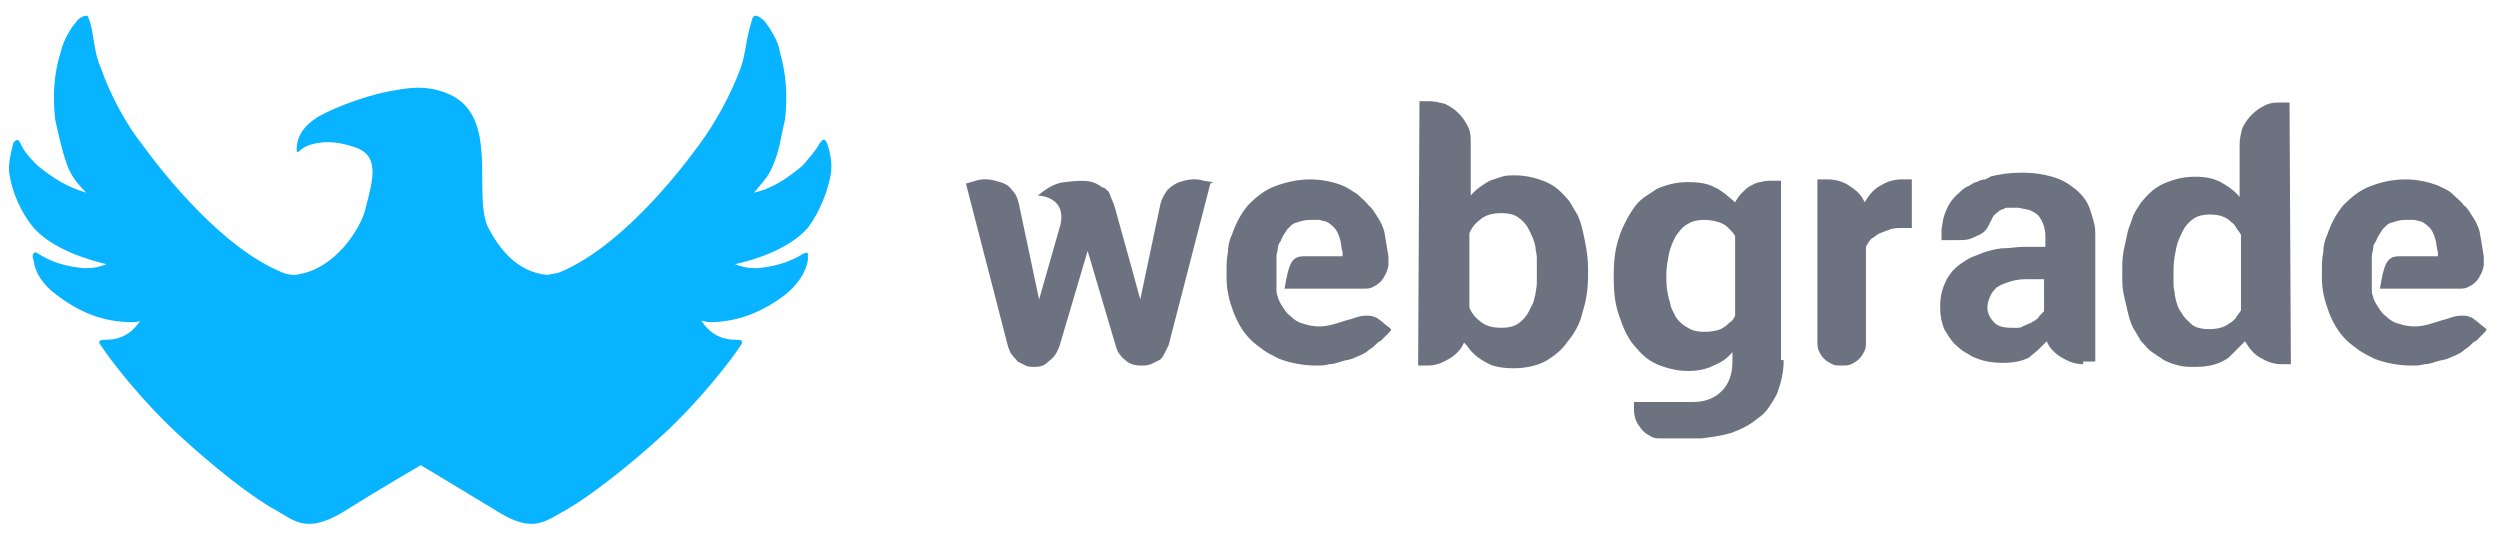
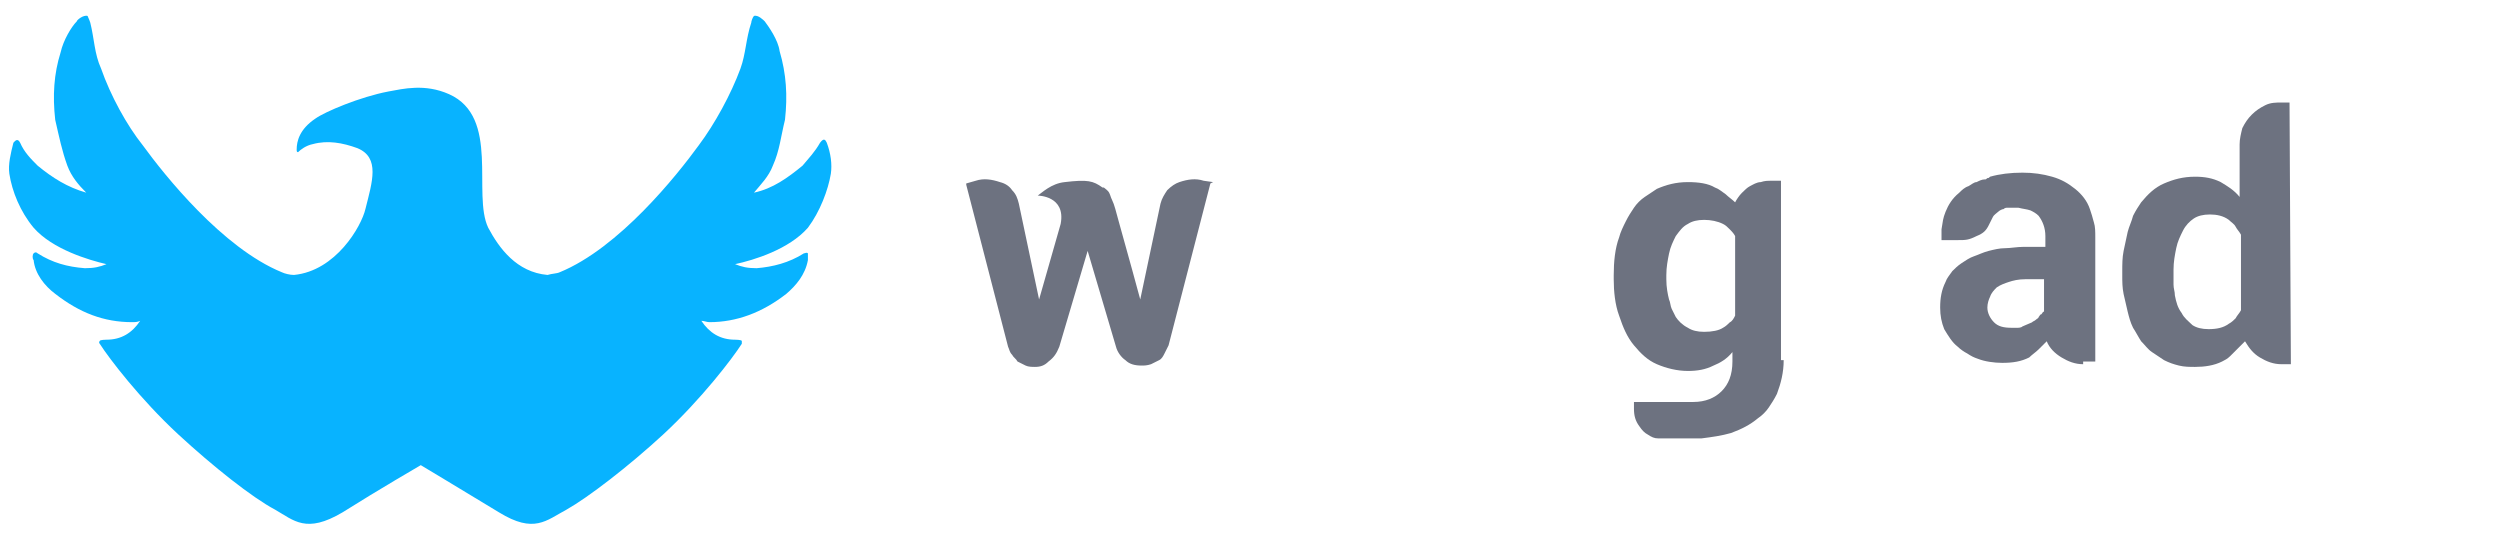
<svg xmlns="http://www.w3.org/2000/svg" width="139" height="30" viewBox="0 0 139 30" fill="none">
  <path d="M46.195 9.662C46.27 9.137 46.195 8.537 45.97 7.937C45.895 7.787 45.82 7.637 45.595 7.937C45.295 8.462 44.995 8.762 44.62 9.212C43.795 9.887 42.97 10.487 41.92 10.712C42.295 10.262 42.745 9.812 42.97 9.212C43.345 8.387 43.42 7.562 43.645 6.662C43.795 5.312 43.72 4.112 43.345 2.837C43.27 2.237 42.745 1.487 42.52 1.187C42.445 1.112 42.145 0.812 41.92 0.887C41.845 0.962 41.77 1.187 41.77 1.262C41.47 2.162 41.47 2.987 41.17 3.812C40.645 5.237 39.745 6.887 38.845 8.087C37.645 9.737 34.42 13.787 31.12 15.137C30.97 15.212 30.67 15.212 30.445 15.287C28.72 15.137 27.745 13.787 27.145 12.662C26.245 10.787 27.82 6.512 24.97 5.237C23.62 4.637 22.42 4.937 21.595 5.087C20.02 5.387 18.07 6.212 17.545 6.587C16.645 7.187 16.495 7.862 16.495 8.312C16.495 8.387 16.495 8.462 16.57 8.462C16.72 8.312 17.02 8.087 17.395 8.012C18.22 7.787 19.045 7.937 19.87 8.237C21.145 8.762 20.695 10.112 20.32 11.612C20.095 12.587 18.67 15.062 16.345 15.287C16.12 15.287 15.82 15.212 15.67 15.137C12.37 13.787 9.145 9.737 7.945 8.087C7.045 6.962 6.145 5.312 5.62 3.812C5.245 2.987 5.245 2.162 5.02 1.262C5.02 1.262 4.945 1.037 4.87 0.887C4.645 0.812 4.27 1.112 4.27 1.187C3.97 1.487 3.52 2.237 3.37 2.912C2.995 4.112 2.92 5.312 3.07 6.662C3.295 7.637 3.445 8.387 3.745 9.212C3.97 9.812 4.345 10.262 4.795 10.712C3.745 10.412 2.92 9.887 2.095 9.212C1.72 8.837 1.345 8.462 1.12 7.937C0.97 7.637 0.82 7.862 0.745 7.937C0.595 8.537 0.445 9.137 0.52 9.662C0.67 10.637 1.12 11.762 1.87 12.662C2.92 13.862 4.945 14.462 5.92 14.687C5.545 14.837 5.245 14.912 4.72 14.912C3.745 14.837 2.92 14.612 2.095 14.087C2.02 14.012 1.945 14.012 1.87 14.087C1.795 14.162 1.795 14.387 1.87 14.462C1.945 15.212 2.47 15.887 3.07 16.337C4.42 17.387 5.77 17.912 7.345 17.912C7.495 17.912 7.645 17.912 7.795 17.837C7.345 18.512 6.745 18.887 5.92 18.887C5.92 18.887 5.545 18.887 5.545 18.962C5.545 18.962 5.47 19.037 5.545 19.112C6.07 19.937 7.795 22.187 9.895 24.137C11.845 25.937 14.02 27.662 15.295 28.337C16.345 28.937 17.02 29.687 19.045 28.487C21.07 27.212 23.395 25.862 23.395 25.862C23.395 25.862 25.645 27.212 27.745 28.487C29.695 29.687 30.37 28.937 31.495 28.337C32.695 27.662 34.945 25.937 36.895 24.137C38.995 22.187 40.72 19.937 41.245 19.112C41.245 19.037 41.245 19.037 41.245 18.962C41.245 18.887 40.87 18.887 40.87 18.887C40.045 18.887 39.445 18.512 38.995 17.837C39.145 17.837 39.295 17.912 39.445 17.912C40.945 17.912 42.37 17.387 43.72 16.337C44.245 15.887 44.77 15.287 44.92 14.462C44.92 14.462 44.92 14.162 44.92 14.087C44.845 14.012 44.77 14.087 44.695 14.087C43.87 14.612 42.97 14.837 42.07 14.912C41.545 14.912 41.245 14.837 40.87 14.687C41.92 14.462 43.87 13.862 44.92 12.662C45.595 11.762 46.045 10.562 46.195 9.662Z" fill="#08B3FF" />
-   <path d="M78.923 5.625H79.448C79.748 5.625 80.048 5.7 80.348 5.775C80.648 5.925 80.873 6.075 81.098 6.3C81.323 6.525 81.473 6.75 81.623 7.05C81.773 7.35 81.773 7.65 81.773 7.95V10.875C82.073 10.5 82.448 10.275 82.823 10.05C83.048 9.975 83.273 9.9 83.498 9.825C83.723 9.75 83.948 9.75 84.248 9.75C84.848 9.75 85.448 9.9 85.973 10.125C86.498 10.35 86.873 10.725 87.248 11.175C87.398 11.4 87.548 11.7 87.698 11.925C87.848 12.225 87.923 12.525 87.998 12.825C88.148 13.5 88.298 14.175 88.298 15V15.225C88.298 15.975 88.223 16.65 87.998 17.325C87.848 18 87.548 18.525 87.173 18.975C86.873 19.425 86.423 19.8 85.898 20.1C85.448 20.325 84.848 20.475 84.173 20.475C83.573 20.475 83.048 20.4 82.673 20.175C82.223 19.95 81.848 19.65 81.548 19.2L81.473 19.125C81.473 19.125 81.473 19.125 81.398 19.05C81.248 19.425 80.948 19.725 80.573 19.95C80.198 20.175 79.823 20.325 79.373 20.325H78.848L78.923 5.625ZM81.698 17.1C81.848 17.475 82.073 17.7 82.373 17.925C82.673 18.15 83.048 18.225 83.498 18.225C83.873 18.225 84.173 18.15 84.398 18C84.623 17.85 84.848 17.625 84.998 17.325C85.073 17.175 85.148 17.025 85.223 16.875C85.298 16.725 85.298 16.575 85.373 16.35C85.373 16.2 85.448 15.975 85.448 15.75C85.448 15.525 85.448 15.375 85.448 15.15V14.925C85.448 14.7 85.448 14.475 85.448 14.325C85.448 14.1 85.373 13.95 85.373 13.725C85.298 13.35 85.148 13.05 84.998 12.75C84.848 12.45 84.623 12.225 84.398 12.075C84.173 11.925 83.873 11.85 83.498 11.85C83.048 11.85 82.673 11.925 82.373 12.15C82.073 12.375 81.848 12.6 81.698 12.975V17.1Z" fill="#6D7280" />
  <path d="M99.173 20.025C99.173 20.7 99.023 21.3 98.798 21.9C98.648 22.2 98.498 22.425 98.348 22.65C98.198 22.875 97.973 23.1 97.748 23.25C97.298 23.625 96.848 23.85 96.248 24.075C95.723 24.225 95.198 24.3 94.598 24.375H92.948C92.873 24.375 92.798 24.375 92.798 24.375C92.723 24.375 92.723 24.375 92.648 24.375C92.573 24.375 92.573 24.375 92.498 24.375C92.423 24.375 92.423 24.375 92.348 24.375C92.273 24.375 92.273 24.375 92.198 24.375C91.973 24.375 91.823 24.3 91.598 24.15C91.448 24.075 91.298 23.925 91.148 23.7C90.923 23.4 90.848 23.1 90.848 22.725V22.35H94.148C94.823 22.35 95.348 22.125 95.723 21.75C96.098 21.375 96.323 20.85 96.323 20.1V19.575C96.023 19.95 95.648 20.175 95.273 20.325C94.823 20.55 94.373 20.625 93.848 20.625C93.248 20.625 92.648 20.475 92.123 20.25C91.598 20.025 91.223 19.65 90.848 19.2C90.473 18.75 90.248 18.225 90.023 17.55C89.798 16.95 89.723 16.2 89.723 15.525V15.3C89.723 14.55 89.798 13.8 90.023 13.2C90.098 12.9 90.248 12.6 90.398 12.3C90.548 12 90.698 11.775 90.848 11.55C90.998 11.325 91.223 11.1 91.448 10.95C91.673 10.8 91.898 10.65 92.123 10.5C92.648 10.275 93.173 10.125 93.848 10.125C94.448 10.125 94.973 10.2 95.348 10.425C95.573 10.5 95.723 10.65 95.948 10.8C96.098 10.95 96.323 11.1 96.473 11.25C96.548 11.1 96.698 10.875 96.848 10.725C96.998 10.575 97.148 10.425 97.298 10.35C97.448 10.275 97.673 10.125 97.898 10.125C98.123 10.05 98.273 10.05 98.498 10.05H99.023V20.025H99.173ZM96.473 13.125C96.398 12.975 96.248 12.825 96.173 12.75C96.023 12.6 95.948 12.525 95.798 12.45C95.498 12.3 95.123 12.225 94.748 12.225C94.373 12.225 94.073 12.3 93.848 12.45C93.548 12.6 93.398 12.825 93.173 13.125C93.023 13.425 92.873 13.725 92.798 14.1C92.723 14.475 92.648 14.85 92.648 15.3V15.525C92.648 15.975 92.723 16.35 92.798 16.65C92.873 16.8 92.873 17.025 92.948 17.175C93.023 17.325 93.098 17.475 93.173 17.625C93.323 17.85 93.548 18.075 93.848 18.225C94.073 18.375 94.373 18.45 94.748 18.45C95.198 18.45 95.573 18.375 95.798 18.225C95.948 18.15 96.098 18 96.173 17.925C96.323 17.85 96.398 17.7 96.473 17.55V13.125Z" fill="#6D7280" />
-   <path d="M106.372 12.675C106.222 12.675 106.147 12.675 106.072 12.675C105.997 12.675 105.922 12.675 105.847 12.675C105.547 12.675 105.322 12.675 105.097 12.75C104.872 12.825 104.722 12.9 104.497 12.975C104.347 13.05 104.197 13.2 104.047 13.275C103.897 13.425 103.822 13.575 103.747 13.725V18.975C103.747 19.2 103.747 19.35 103.672 19.5C103.597 19.65 103.522 19.8 103.372 19.95C103.222 20.1 103.072 20.175 102.922 20.25C102.772 20.325 102.622 20.325 102.397 20.325C102.172 20.325 102.022 20.325 101.872 20.25C101.722 20.175 101.572 20.1 101.422 19.95C101.272 19.8 101.197 19.65 101.122 19.5C101.047 19.35 101.047 19.125 101.047 18.975V9.975H101.647C102.097 9.975 102.547 10.125 102.847 10.35C103.222 10.575 103.522 10.875 103.672 11.25C103.897 10.875 104.122 10.575 104.497 10.35C104.872 10.125 105.247 9.975 105.697 9.975H106.297V12.675H106.372Z" fill="#6D7280" />
  <path d="M115.823 20.25C115.373 20.25 114.998 20.1 114.623 19.875C114.248 19.65 113.948 19.35 113.798 18.975C113.648 19.125 113.498 19.275 113.348 19.425C113.198 19.575 112.973 19.725 112.823 19.875C112.373 20.1 111.923 20.175 111.323 20.175C110.873 20.175 110.348 20.1 109.973 19.95C109.748 19.875 109.598 19.8 109.373 19.65C109.223 19.575 108.998 19.425 108.848 19.275C108.548 19.05 108.323 18.675 108.098 18.3C107.948 17.925 107.873 17.55 107.873 17.1C107.873 16.575 107.948 16.125 108.173 15.675C108.248 15.45 108.398 15.3 108.548 15.075C108.698 14.925 108.848 14.775 109.073 14.625C109.298 14.475 109.523 14.325 109.748 14.25C109.973 14.175 110.273 14.025 110.573 13.95C110.873 13.875 111.173 13.8 111.473 13.8C111.773 13.8 112.148 13.725 112.523 13.725H113.723V13.125C113.723 12.675 113.573 12.3 113.348 12C113.198 11.85 113.048 11.775 112.898 11.7C112.673 11.625 112.523 11.625 112.223 11.55C112.148 11.55 111.998 11.55 111.923 11.55C111.773 11.55 111.698 11.55 111.623 11.55C111.548 11.55 111.473 11.55 111.398 11.625C111.323 11.625 111.173 11.7 111.098 11.775C111.023 11.85 110.873 11.925 110.798 12.075C110.723 12.225 110.648 12.375 110.573 12.525C110.423 12.825 110.273 12.975 109.898 13.125C109.448 13.35 109.298 13.35 108.848 13.35C108.773 13.35 108.623 13.35 108.548 13.35C108.473 13.35 108.323 13.35 108.248 13.35C108.173 13.35 108.023 13.35 107.948 13.35V12.75C108.023 12.3 108.023 12.15 108.173 11.775C108.323 11.4 108.548 11.025 108.923 10.725C109.073 10.575 109.223 10.425 109.448 10.35C109.598 10.275 109.748 10.125 109.898 10.125C110.048 10.05 110.198 9.975 110.348 9.975C110.423 9.975 110.423 9.975 110.498 9.9C110.573 9.9 110.573 9.9 110.648 9.825C111.173 9.675 111.773 9.6 112.448 9.6C113.048 9.6 113.573 9.675 114.098 9.825C114.623 9.975 114.998 10.2 115.373 10.5C115.748 10.8 116.048 11.175 116.198 11.625C116.273 11.85 116.348 12.075 116.423 12.375C116.498 12.6 116.498 12.9 116.498 13.2V20.1H115.823V20.25ZM113.723 15.525H112.598C112.223 15.525 111.923 15.6 111.698 15.675C111.473 15.75 111.248 15.825 111.023 15.975C110.873 16.125 110.723 16.275 110.648 16.5C110.573 16.65 110.498 16.875 110.498 17.1C110.498 17.4 110.648 17.7 110.873 17.925C111.098 18.15 111.398 18.225 111.848 18.225C111.998 18.225 112.073 18.225 112.148 18.225C112.223 18.225 112.373 18.225 112.448 18.15C112.598 18.075 112.823 18 112.973 17.925C113.048 17.85 113.123 17.85 113.198 17.775C113.273 17.7 113.348 17.7 113.348 17.625C113.423 17.55 113.423 17.475 113.498 17.475C113.573 17.4 113.573 17.325 113.648 17.325V15.525H113.723Z" fill="#6D7280" />
  <path d="M127.373 20.25H126.848C126.398 20.25 126.023 20.1 125.648 19.875C125.273 19.65 125.048 19.35 124.823 18.975C124.823 18.975 124.748 19.05 124.673 19.125C124.598 19.2 124.523 19.275 124.373 19.425C124.223 19.575 124.148 19.65 123.998 19.8C123.848 19.95 123.698 20.025 123.548 20.1C123.098 20.325 122.573 20.4 122.048 20.4C121.748 20.4 121.448 20.4 121.148 20.325C120.848 20.25 120.623 20.175 120.323 20.025C120.098 19.875 119.873 19.725 119.648 19.575C119.423 19.425 119.273 19.2 119.048 18.975C118.898 18.75 118.748 18.45 118.598 18.225C118.448 17.925 118.373 17.625 118.298 17.325C118.223 17.025 118.148 16.65 118.073 16.35C117.998 15.975 117.998 15.675 117.998 15.3V15.075C117.998 14.7 117.998 14.325 118.073 13.95C118.148 13.575 118.223 13.275 118.298 12.9C118.373 12.6 118.523 12.3 118.598 12C118.748 11.7 118.898 11.475 119.048 11.25C119.423 10.8 119.798 10.425 120.323 10.2C120.848 9.975 121.373 9.825 122.048 9.825C122.573 9.825 123.023 9.9 123.473 10.125C123.848 10.35 124.223 10.575 124.523 10.95V8.025C124.523 7.725 124.598 7.425 124.673 7.125C124.823 6.825 124.973 6.6 125.198 6.375C125.423 6.15 125.648 6 125.948 5.85C126.248 5.7 126.548 5.7 126.848 5.7H127.298L127.373 20.25ZM124.598 13.05C124.523 12.9 124.373 12.75 124.298 12.6C124.223 12.45 124.073 12.375 123.923 12.225C123.623 12 123.248 11.925 122.873 11.925C122.498 11.925 122.198 12 121.973 12.15C121.748 12.3 121.523 12.525 121.373 12.825C121.223 13.125 121.073 13.425 120.998 13.8C120.923 14.175 120.848 14.55 120.848 15V15.225C120.848 15.45 120.848 15.675 120.848 15.825C120.848 16.05 120.923 16.2 120.923 16.425C120.998 16.8 121.073 17.1 121.298 17.4C121.448 17.7 121.673 17.85 121.898 18.075C122.123 18.225 122.423 18.3 122.798 18.3C123.248 18.3 123.623 18.225 123.923 18C124.073 17.925 124.223 17.775 124.298 17.7C124.373 17.55 124.523 17.4 124.598 17.25V13.05Z" fill="#6D7280" />
  <path d="M67.448 10.125L66.923 10.05C66.473 9.9 66.023 9.975 65.573 10.125C65.348 10.2 65.123 10.35 64.898 10.575C64.748 10.8 64.598 11.025 64.523 11.325L63.398 16.65L62.948 15L62.198 12.3C62.048 11.775 61.973 11.4 61.823 11.1C61.748 10.95 61.748 10.875 61.673 10.725C61.598 10.575 61.448 10.5 61.373 10.425C61.373 10.425 61.373 10.425 61.298 10.425C60.773 10.05 60.473 9.975 59.198 10.125C58.448 10.2 57.923 10.725 57.698 10.875C57.698 10.875 59.273 10.875 58.973 12.45L57.773 16.65L56.648 11.325C56.573 11.025 56.498 10.8 56.273 10.575C56.123 10.35 55.898 10.2 55.598 10.125C55.148 9.975 54.698 9.9 54.248 10.05L53.723 10.2V10.275L56.048 19.275C56.123 19.425 56.123 19.575 56.273 19.725C56.348 19.875 56.498 19.95 56.573 20.1C56.723 20.175 56.873 20.25 57.023 20.325C57.173 20.4 57.398 20.4 57.548 20.4C57.848 20.4 58.073 20.325 58.298 20.1C58.598 19.875 58.748 19.65 58.898 19.275L60.473 13.95L62.048 19.275C62.123 19.575 62.348 19.875 62.573 20.025C62.798 20.25 63.098 20.325 63.473 20.325C63.623 20.325 63.773 20.325 63.998 20.25C64.148 20.175 64.298 20.1 64.448 20.025C64.598 19.95 64.673 19.8 64.748 19.65C64.823 19.5 64.898 19.35 64.973 19.2L67.298 10.2L67.448 10.125Z" fill="#6D7280" />
-   <path d="M76.972 18C76.822 17.85 76.672 17.775 76.597 17.7C76.447 17.625 76.297 17.55 76.072 17.55C75.922 17.55 75.697 17.55 75.472 17.625C75.247 17.7 75.022 17.775 74.722 17.85C74.272 18 73.822 18.15 73.372 18.15C72.997 18.15 72.697 18.075 72.472 18C72.172 17.925 71.947 17.775 71.722 17.55C71.497 17.4 71.347 17.1 71.197 16.875C71.122 16.725 71.047 16.575 71.047 16.5C70.972 16.35 70.972 16.2 70.972 16.05C70.972 16.05 70.972 15.675 70.972 15.525C70.972 15 70.972 14.25 70.972 14.25C70.972 14.1 71.047 13.95 71.047 13.8C71.047 13.65 71.122 13.5 71.197 13.425C71.272 13.2 71.422 12.975 71.572 12.75C71.647 12.675 71.722 12.6 71.797 12.525C71.872 12.45 72.022 12.375 72.097 12.375C72.322 12.3 72.547 12.225 72.847 12.225C72.997 12.225 73.147 12.225 73.297 12.225C73.447 12.225 73.522 12.3 73.672 12.3C73.897 12.375 74.047 12.525 74.197 12.675C74.347 12.825 74.422 13.05 74.497 13.275C74.572 13.5 74.572 13.8 74.647 14.025V14.25H72.472C71.797 14.25 71.647 14.7 71.422 16.05H75.772C75.997 16.05 76.147 16.05 76.297 15.975C76.447 15.9 76.597 15.825 76.747 15.675C76.897 15.525 76.972 15.375 77.047 15.225C77.122 15.075 77.197 14.85 77.197 14.7V14.25C77.122 13.8 77.047 13.35 76.972 12.9C76.897 12.6 76.747 12.3 76.597 12.075C76.447 11.85 76.297 11.55 76.072 11.4C75.922 11.175 75.697 11.025 75.472 10.8C75.247 10.65 75.022 10.5 74.722 10.35C74.197 10.125 73.522 9.975 72.847 9.975C72.172 9.975 71.497 10.125 70.897 10.35C70.297 10.575 69.847 10.95 69.397 11.4C69.022 11.85 68.722 12.375 68.497 13.05C68.347 13.35 68.272 13.725 68.272 14.025C68.197 14.4 68.197 14.7 68.197 15.075V15.45C68.197 16.125 68.347 16.725 68.572 17.325C68.797 17.925 69.097 18.45 69.547 18.9C69.772 19.125 69.997 19.275 70.297 19.5C70.522 19.65 70.822 19.8 71.122 19.95C71.722 20.175 72.397 20.325 73.222 20.325C73.447 20.325 73.672 20.325 73.897 20.25C74.122 20.25 74.347 20.175 74.572 20.1C74.797 20.025 74.947 20.025 75.172 19.95C75.322 19.875 75.547 19.8 75.697 19.725C75.847 19.65 75.997 19.575 76.147 19.425C76.297 19.35 76.447 19.2 76.522 19.125C76.597 19.05 76.672 18.975 76.747 18.975C76.822 18.9 76.897 18.825 76.972 18.75C77.047 18.675 77.122 18.6 77.197 18.525C77.272 18.45 77.347 18.375 77.347 18.3L76.972 18Z" fill="#6D7280" />
-   <path d="M137.873 18C137.723 17.85 137.573 17.775 137.498 17.7C137.348 17.625 137.198 17.55 136.973 17.55C136.823 17.55 136.598 17.55 136.373 17.625C136.148 17.7 135.923 17.775 135.623 17.85C135.173 18 134.723 18.15 134.273 18.15C133.898 18.15 133.598 18.075 133.373 18C133.073 17.925 132.848 17.775 132.623 17.55C132.398 17.4 132.248 17.1 132.098 16.875C132.023 16.725 131.948 16.575 131.948 16.5C131.873 16.35 131.873 16.2 131.873 16.05C131.873 16.05 131.873 15.675 131.873 15.525C131.873 15 131.873 14.25 131.873 14.25C131.873 14.1 131.948 13.95 131.948 13.8C131.948 13.65 132.023 13.5 132.098 13.425C132.173 13.2 132.323 12.975 132.473 12.75C132.548 12.675 132.623 12.6 132.698 12.525C132.773 12.45 132.923 12.375 132.998 12.375C133.223 12.3 133.448 12.225 133.748 12.225C133.898 12.225 134.048 12.225 134.198 12.225C134.348 12.225 134.423 12.3 134.573 12.3C134.798 12.375 134.948 12.525 135.098 12.675C135.248 12.825 135.323 13.05 135.398 13.275C135.473 13.5 135.473 13.8 135.548 14.025V14.25H133.373C132.698 14.25 132.548 14.7 132.323 16.05H136.673C136.898 16.05 137.048 16.05 137.198 15.975C137.348 15.9 137.498 15.825 137.648 15.675C137.798 15.525 137.873 15.375 137.948 15.225C138.023 15.075 138.098 14.85 138.098 14.7V14.25C138.023 13.8 137.948 13.35 137.873 12.9C137.798 12.6 137.648 12.3 137.498 12.075C137.348 11.85 137.198 11.55 136.973 11.4C136.823 11.175 136.598 11.025 136.373 10.8C136.148 10.575 135.923 10.5 135.623 10.35C135.098 10.125 134.423 9.975 133.748 9.975C132.998 9.975 132.398 10.125 131.798 10.35C131.198 10.575 130.748 10.95 130.298 11.4C129.923 11.85 129.623 12.375 129.398 13.05C129.248 13.35 129.173 13.725 129.173 14.025C129.098 14.4 129.098 14.7 129.098 15.075V15.45C129.098 16.125 129.248 16.725 129.473 17.325C129.698 17.925 129.998 18.45 130.448 18.9C130.673 19.125 130.898 19.275 131.198 19.5C131.423 19.65 131.723 19.8 132.023 19.95C132.623 20.175 133.298 20.325 134.123 20.325C134.348 20.325 134.573 20.325 134.798 20.25C135.023 20.25 135.248 20.175 135.473 20.1C135.698 20.025 135.848 20.025 136.073 19.95C136.223 19.875 136.448 19.8 136.598 19.725C136.748 19.65 136.898 19.575 137.048 19.425C137.198 19.35 137.348 19.2 137.423 19.125C137.498 19.05 137.573 18.975 137.648 18.975C137.723 18.9 137.798 18.825 137.873 18.75C137.948 18.675 138.023 18.6 138.098 18.525C138.173 18.45 138.248 18.375 138.248 18.3L137.873 18Z" fill="#6D7280" />
</svg>